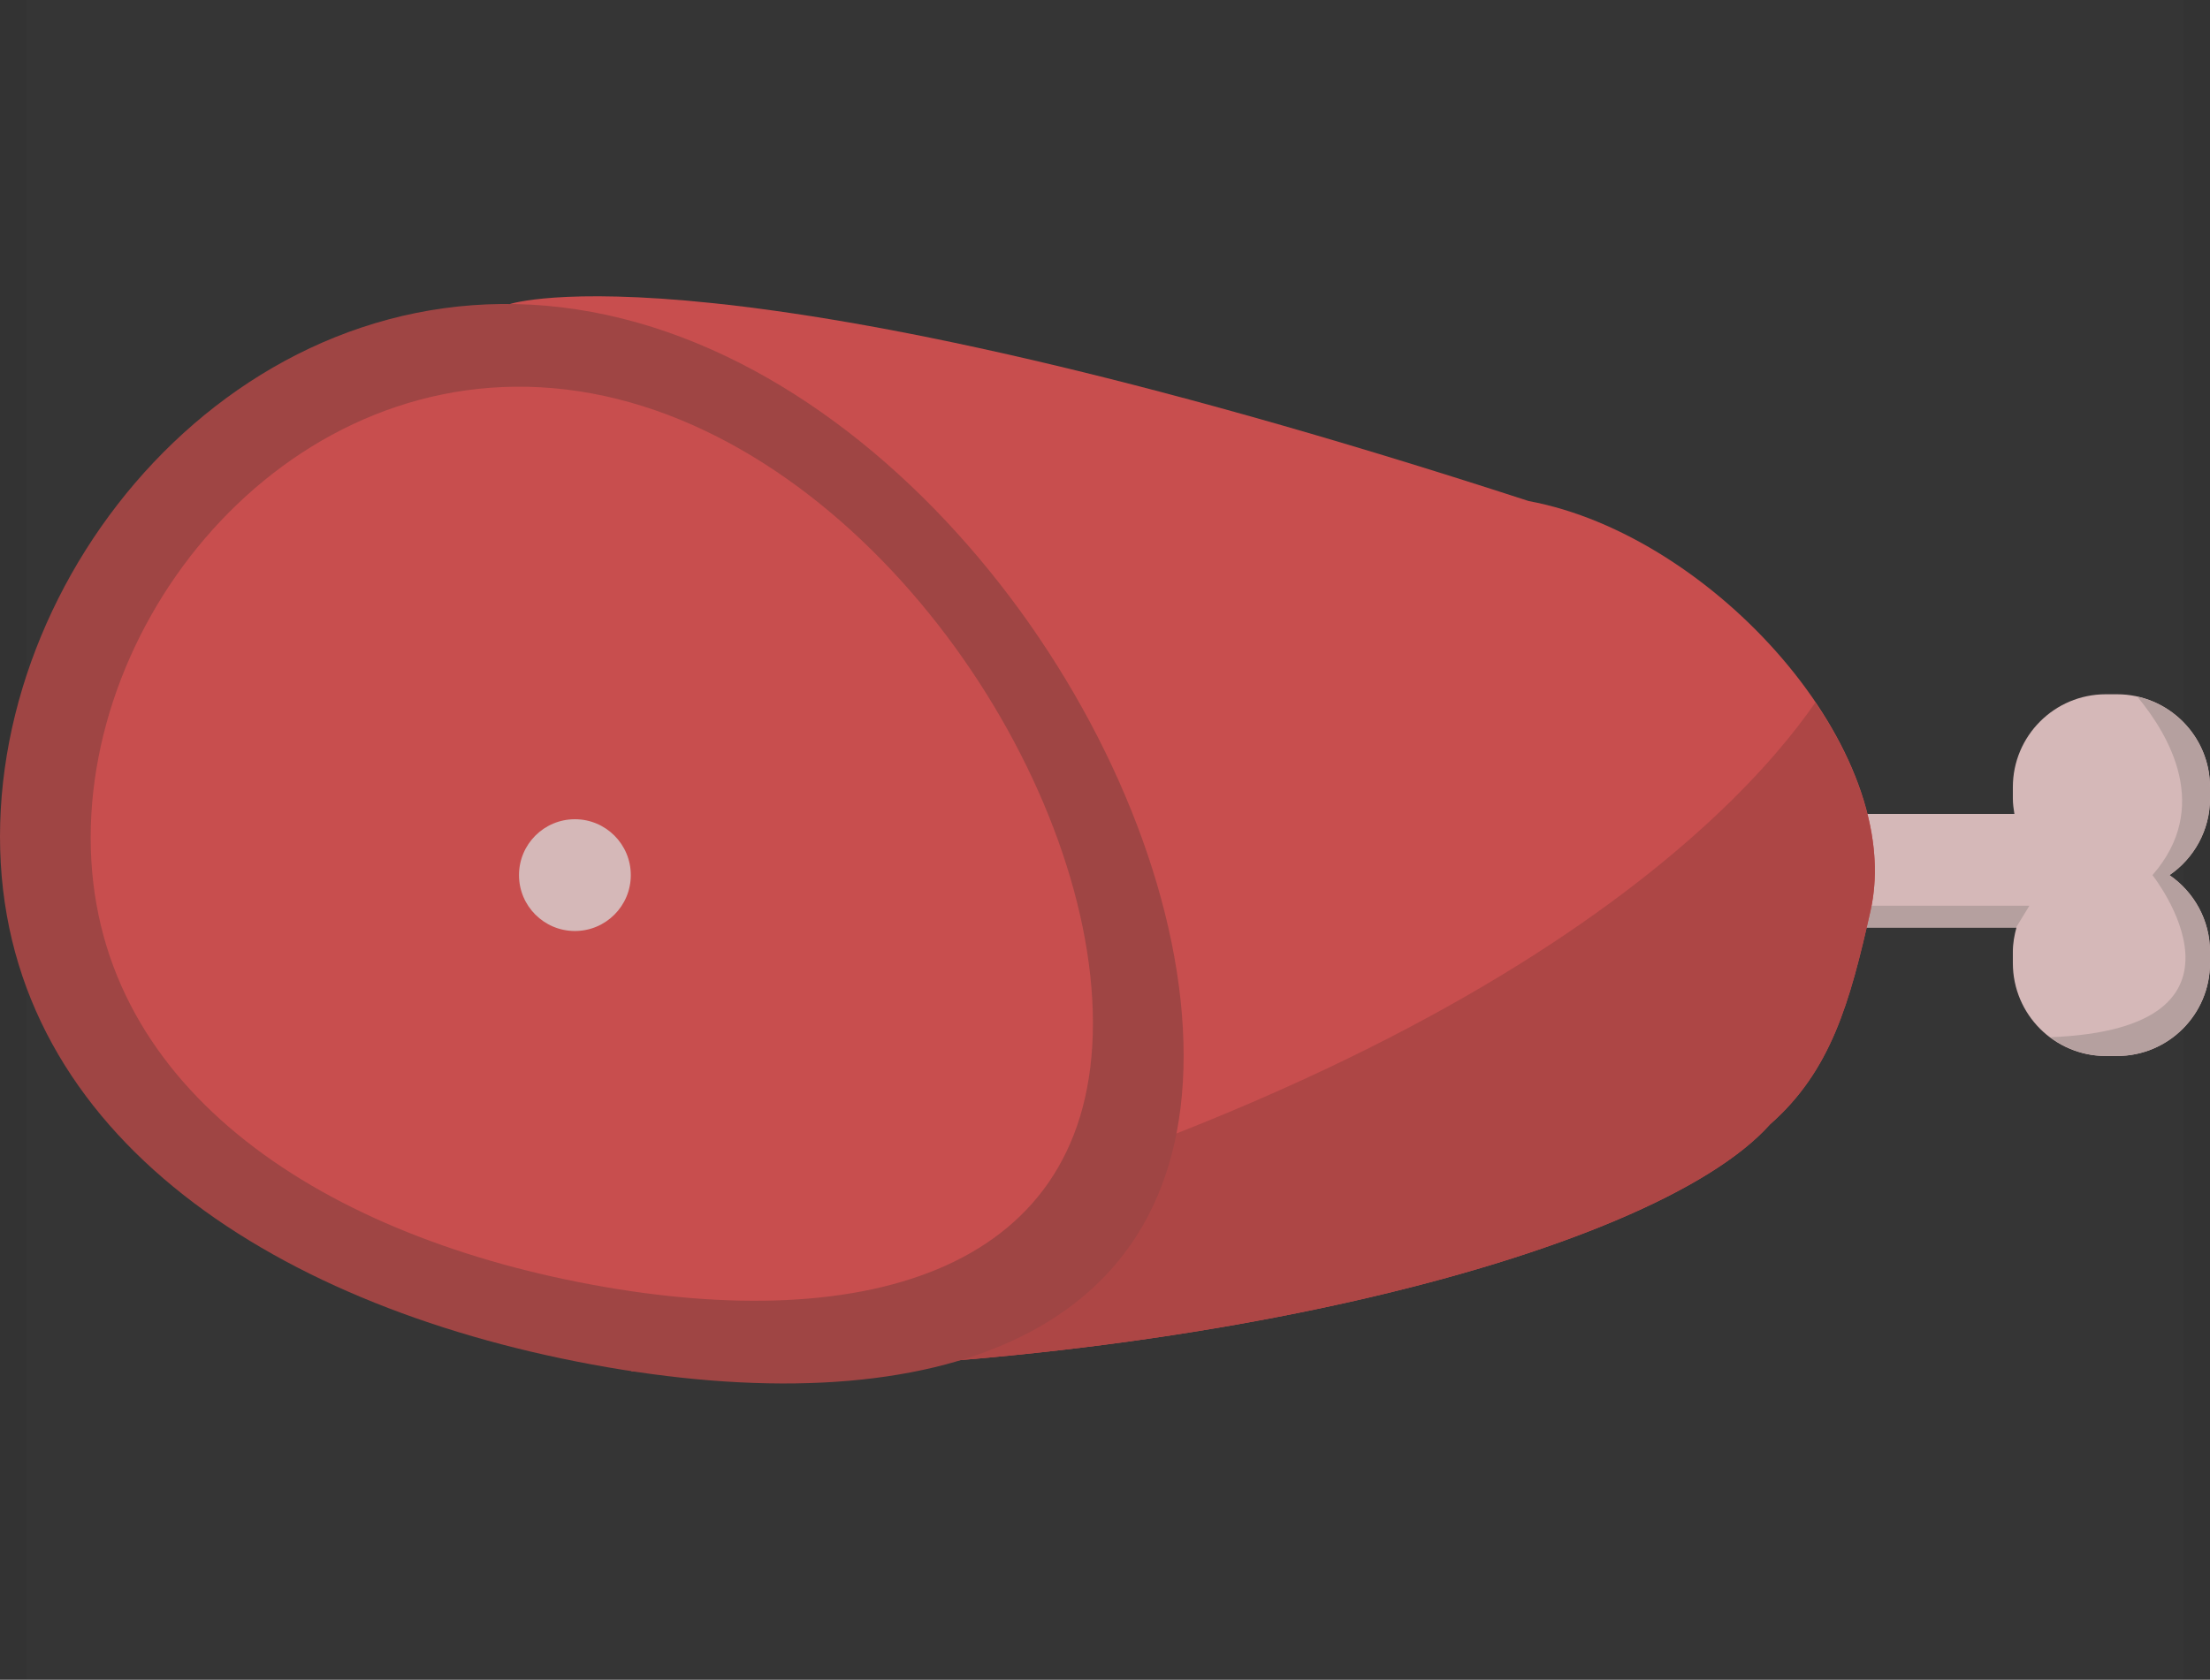
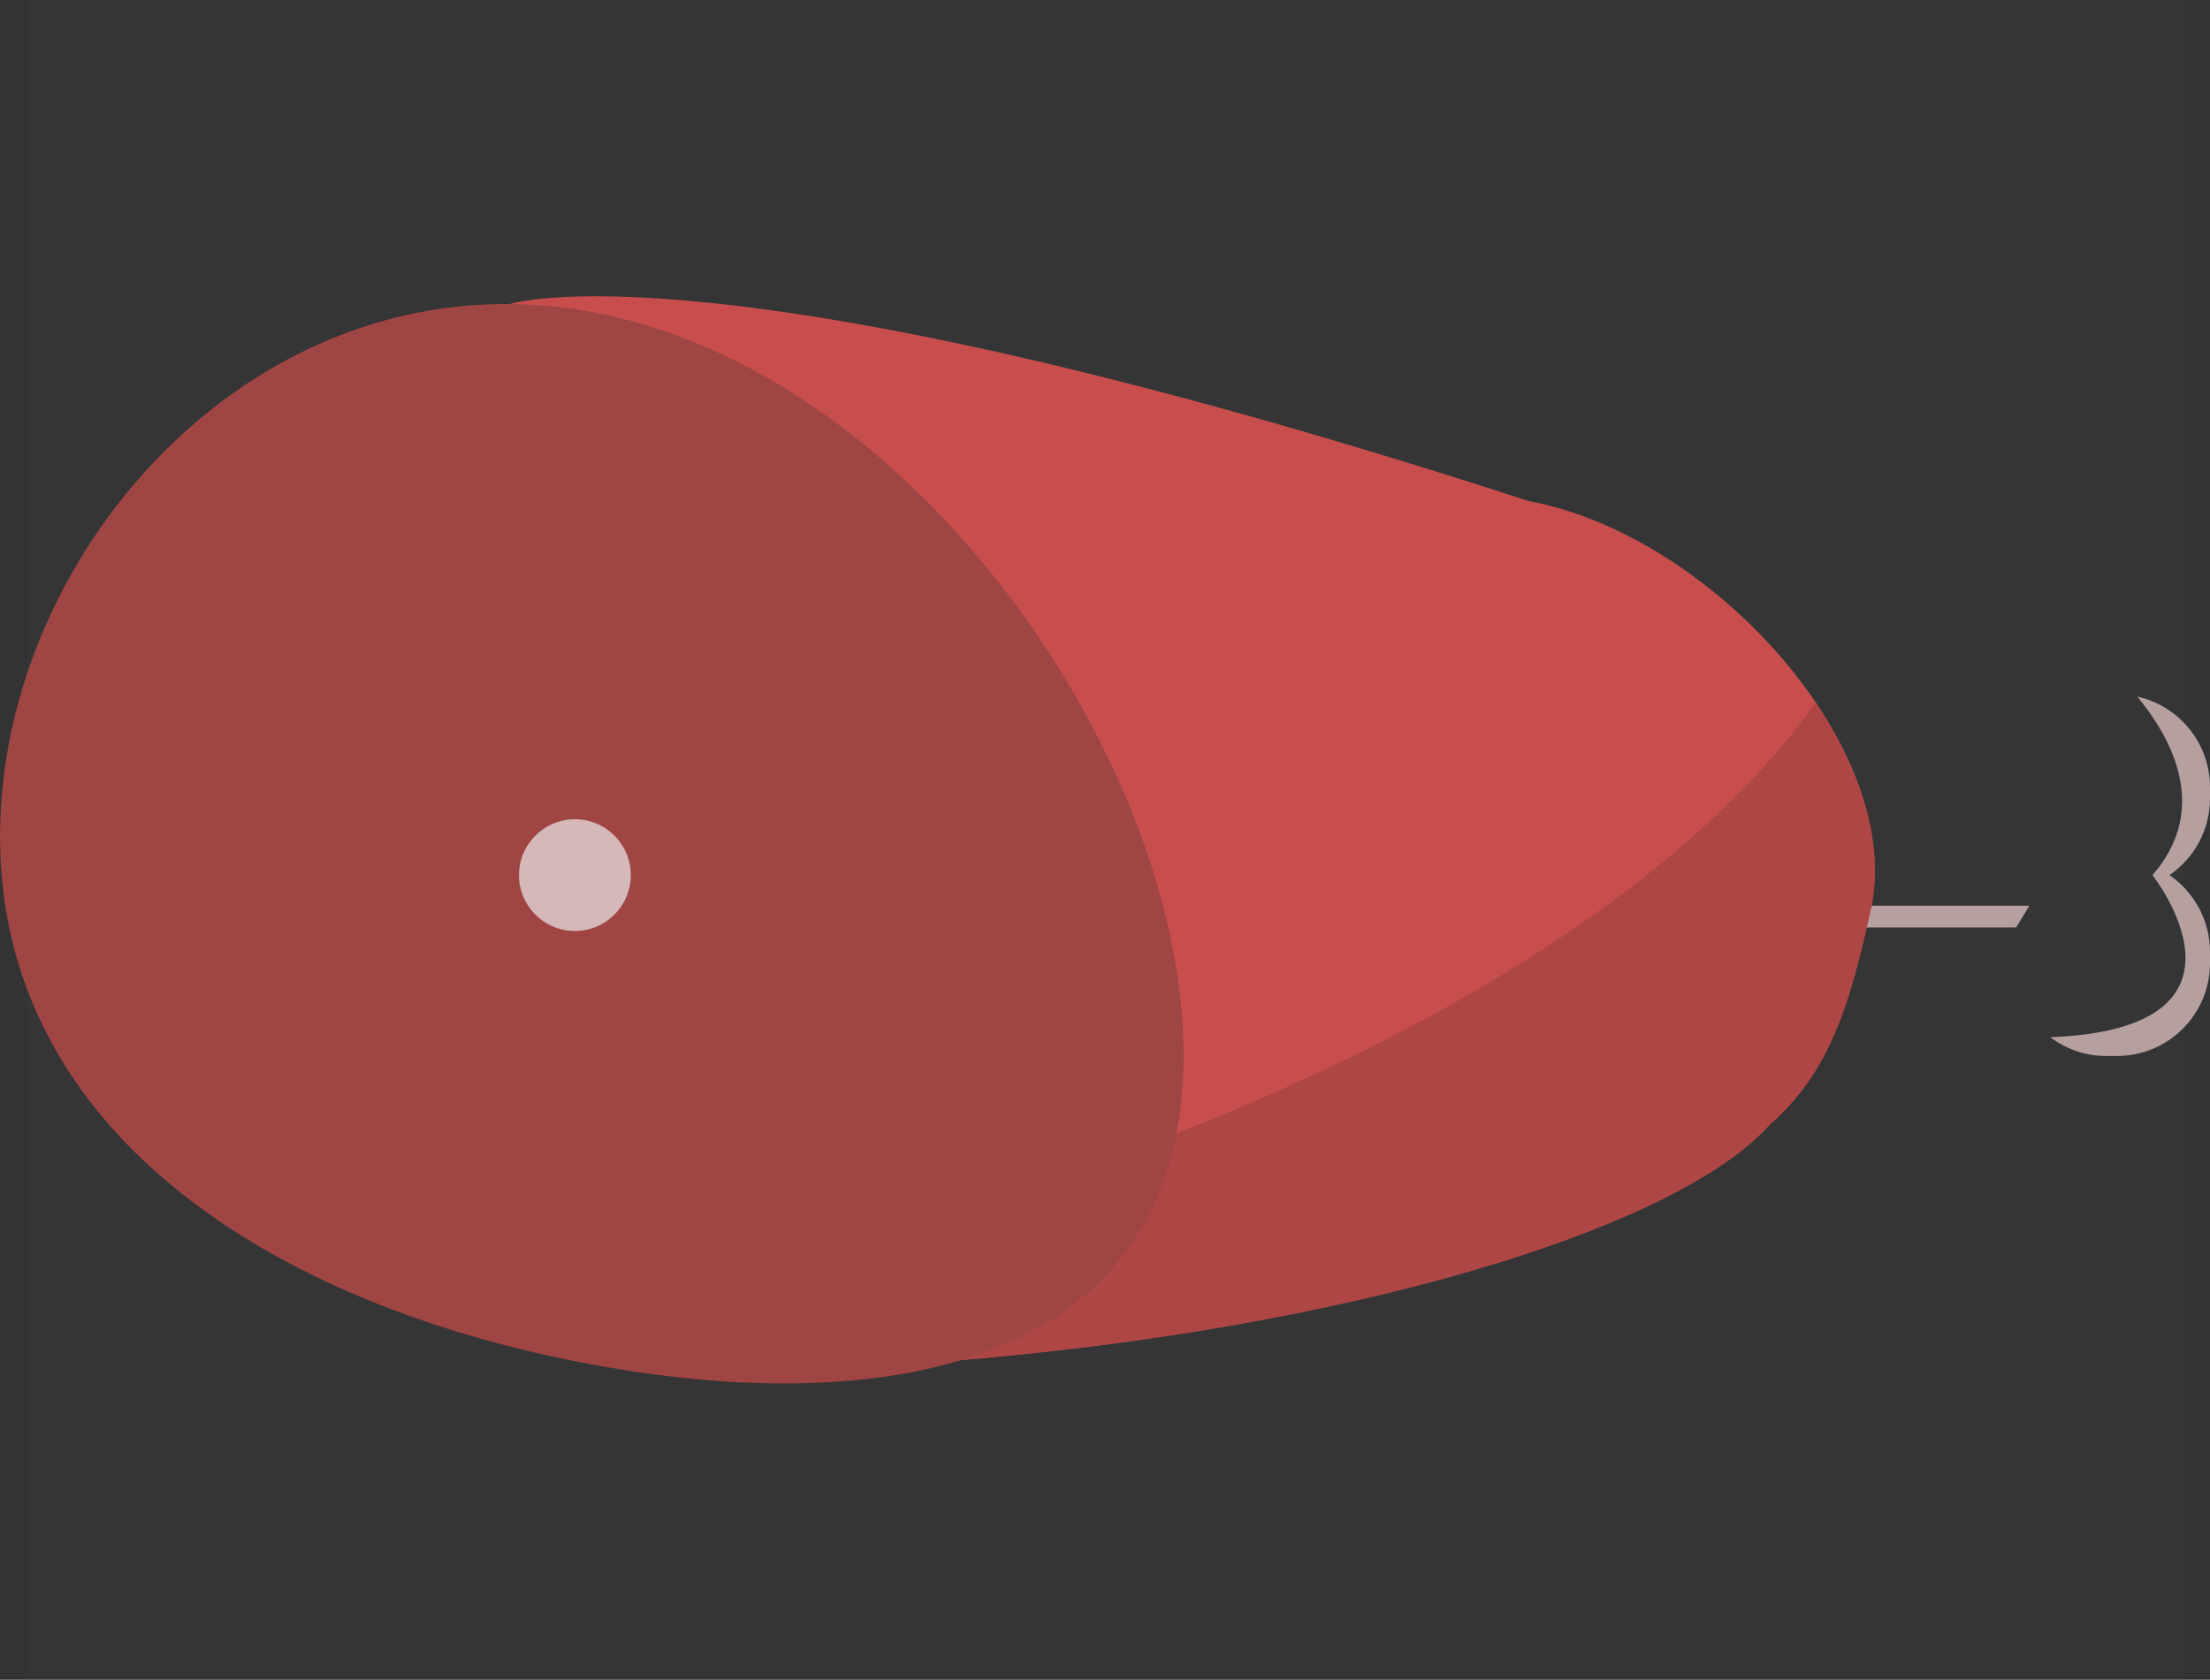
<svg xmlns="http://www.w3.org/2000/svg" version="1.1" id="Layer_1" x="0px" y="0px" width="131.527px" height="100px" viewBox="0 0 131.527 100" enable-background="new 0 0 131.527 100" xml:space="preserve">
  <rect x="0" y="0" width="131.527" height="100" fill="#333333" stroke="none" />
  <g>
    <rect x="1.566" opacity="0.01" fill="#FFFFFF" width="128.396" height="100" />
    <g>
      <g>
        <g>
-           <path fill="#D5B8B8" d="M131.527,47.533v-0.672c0-3.052-2.478-5.53-5.531-5.53h-0.672c-3.054,0-5.53,2.478-5.53,5.53v0.672      c0,0.316,0.043,0.621,0.092,0.922h-18.193c-1.866,0-3.379,1.514-3.379,3.381c0,1.865,1.513,3.379,3.379,3.379h18.316      c-0.127,0.465-0.215,0.943-0.215,1.447v0.672c0,3.057,2.477,5.531,5.53,5.531h0.672c3.054,0,5.531-2.475,5.531-5.531v-0.672      c0-1.896-0.958-3.566-2.413-4.564C130.569,51.103,131.527,49.431,131.527,47.533z" />
          <g>
            <path fill="#B5A09F" d="M99.403,53.919c0.619,0.783,1.566,1.295,2.641,1.295h17.943l0.791-1.295H99.403z" />
            <path fill="#B5A09F" d="M131.527,47.533v-0.672c0-2.64-1.855-4.842-4.331-5.392c1.955,2.357,4.401,6.626,0.906,10.628       c0,0,7.242,9.135-6.08,9.65c0.925,0.691,2.061,1.117,3.302,1.117h0.672c3.054,0,5.531-2.475,5.531-5.531v-0.672       c0-1.896-0.958-3.566-2.413-4.564C130.569,51.103,131.527,49.431,131.527,47.533z" />
          </g>
        </g>
        <path fill="#C84E4E" d="M111.319,54.234c2.152-9.542-9.342-22.37-20.342-24.406c-48.446-15.76-60.63-11.728-60.63-11.728     l7.227,63.522c31.558,0.539,60.739-6.818,67.756-14.676c0.001-0.004,0.001-0.004,0.002-0.004     C108.968,63.751,110.089,59.693,111.319,54.234z" />
        <path fill="#AD4645" d="M108.041,41.82c-4.767,6.904-21.403,24.599-70.964,35.402l0.5,4.4     c31.559,0.539,60.738-6.818,67.757-14.676c0.001-0.004,0.001-0.004,0.002-0.004c3.634-3.191,4.755-7.25,5.985-12.709     C112.204,50.324,110.771,45.867,108.041,41.82z" />
        <path fill="#9F4544" d="M0,49.8c0,17.301,15.769,27.826,35.222,31.428c19.451,3.602,35.221-1.086,35.221-18.387     c0-17.303-15.77-40.67-35.221-44.27C15.769,14.97,0,32.497,0,49.8z" />
-         <path fill="#C84E4E" d="M5.397,49.865c0,14.65,13.352,23.563,29.825,26.613c16.471,3.049,29.823-0.918,29.823-15.57     c0-14.651-13.353-34.436-29.823-37.486C18.749,20.374,5.397,35.215,5.397,49.865z" />
        <circle fill="#D5B8B8" cx="34.215" cy="52.097" r="3.327" />
      </g>
    </g>
  </g>
</svg>